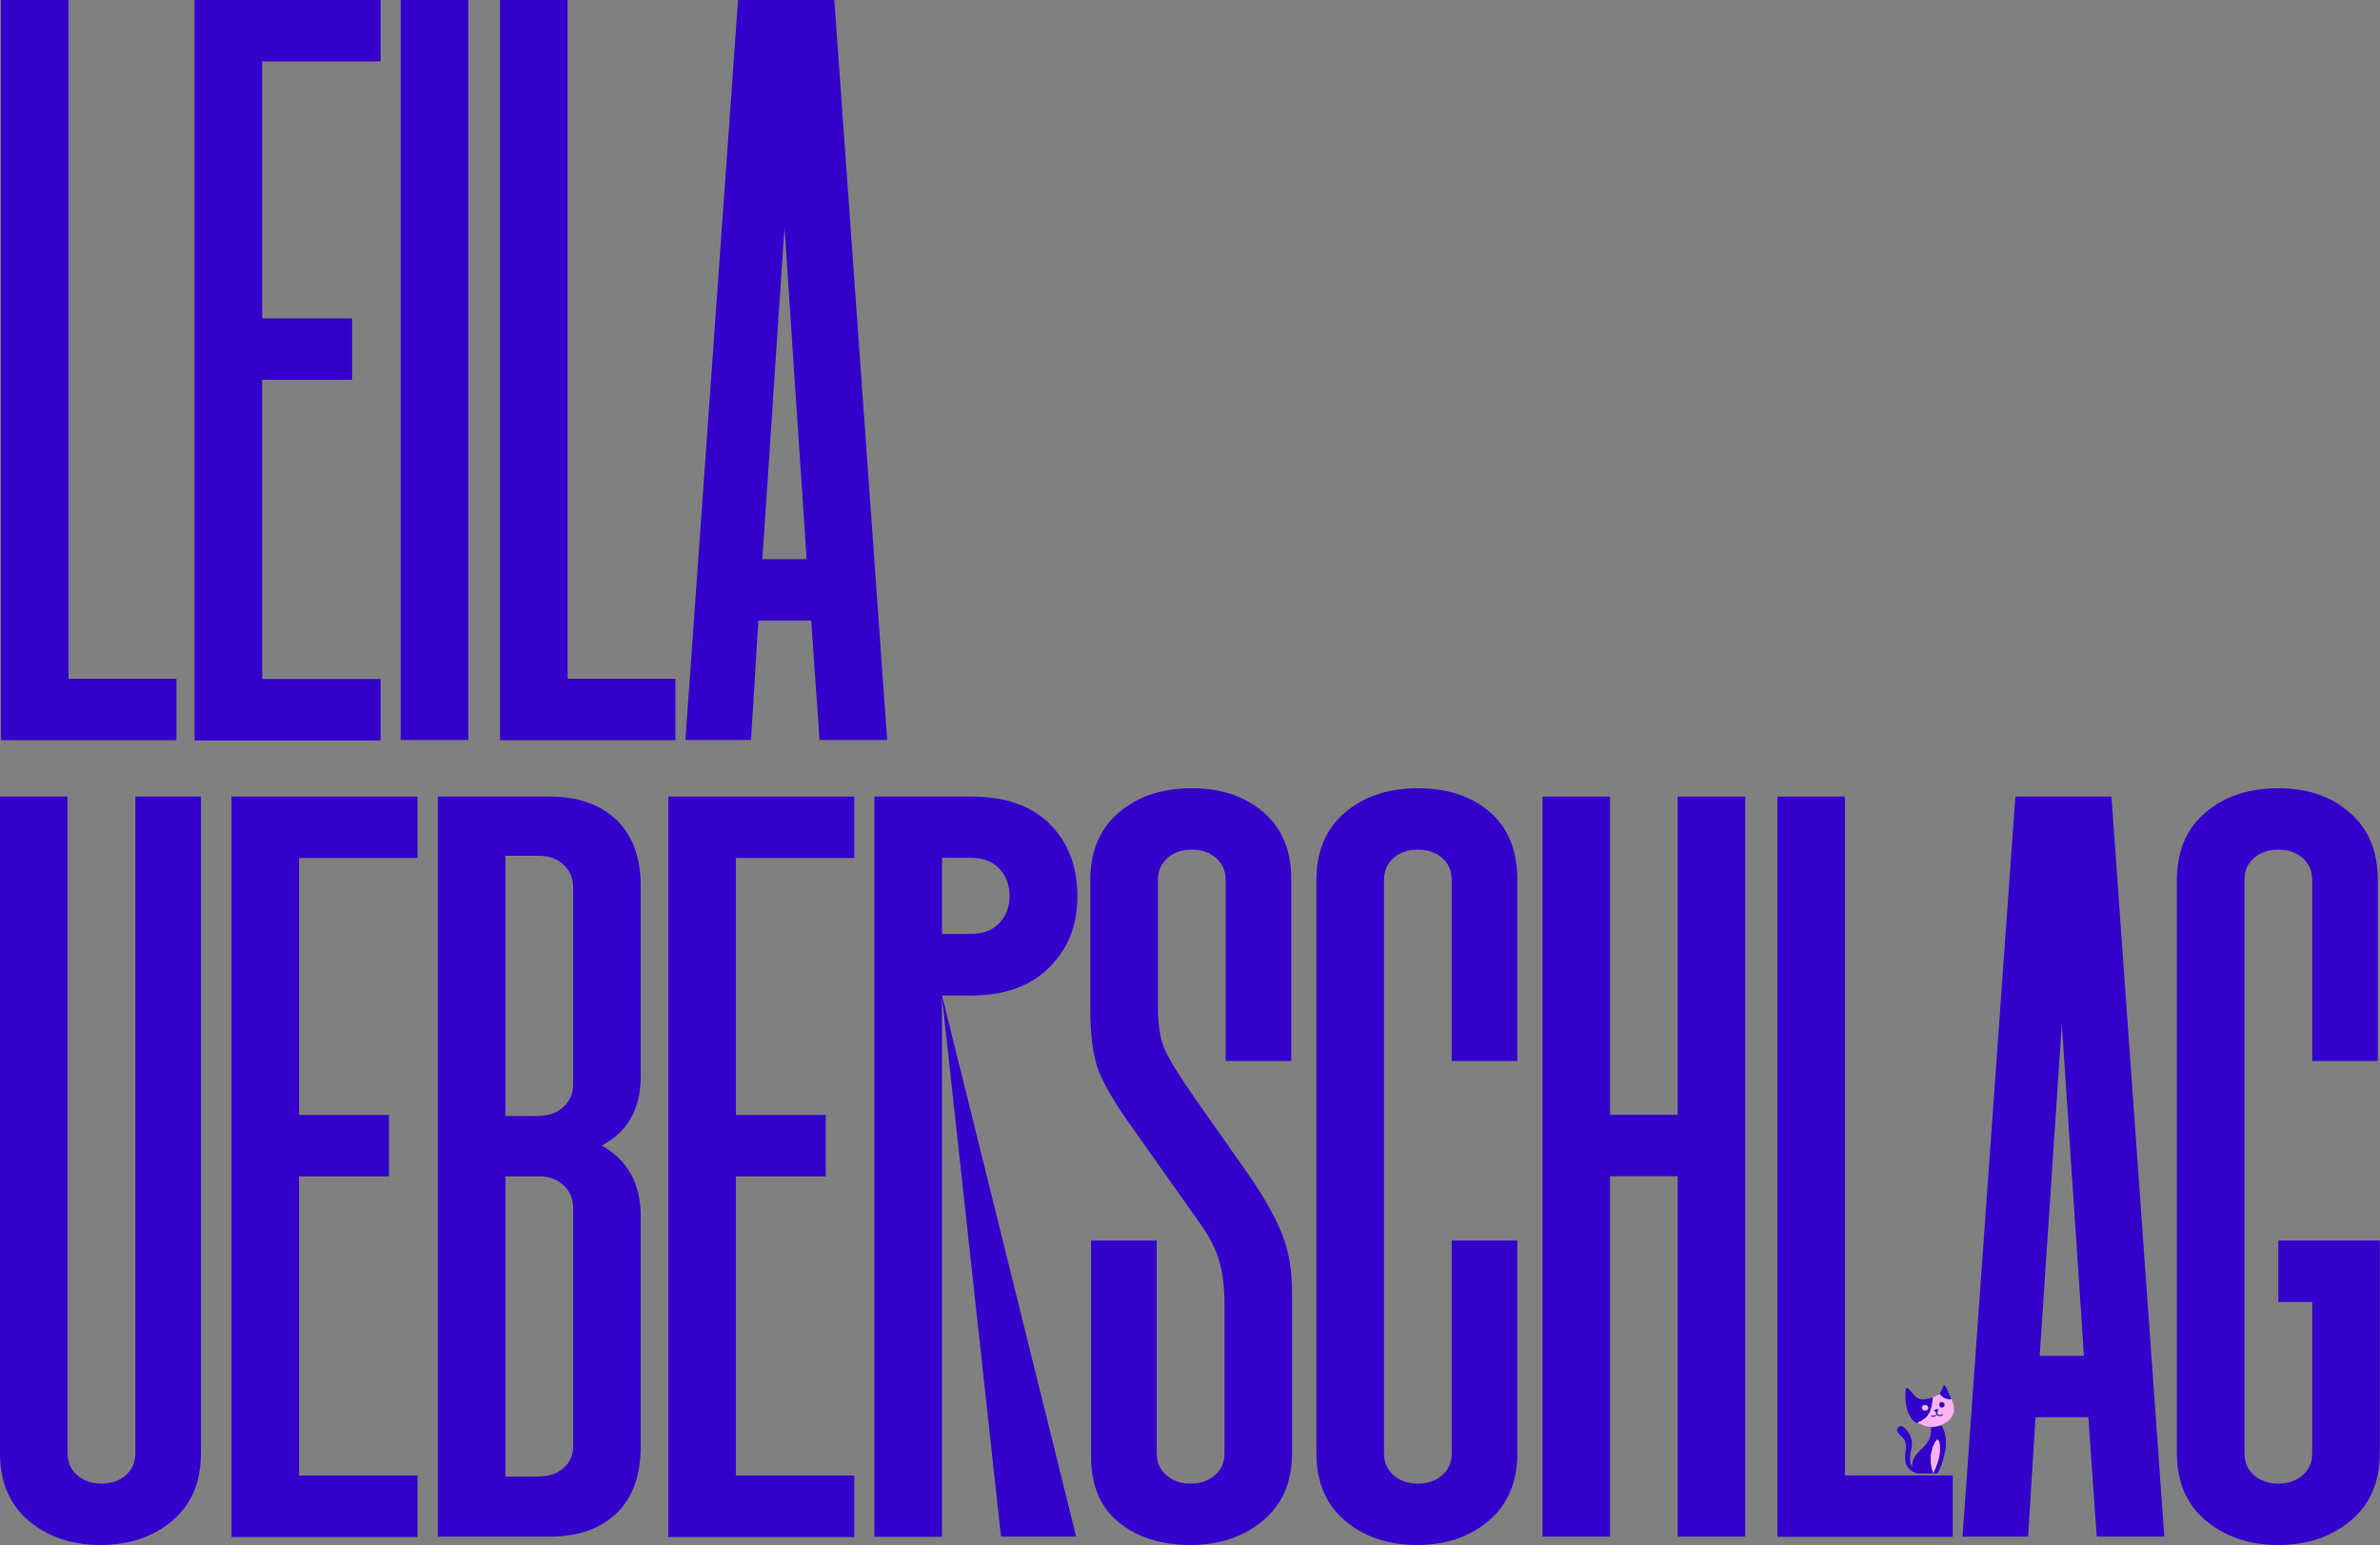
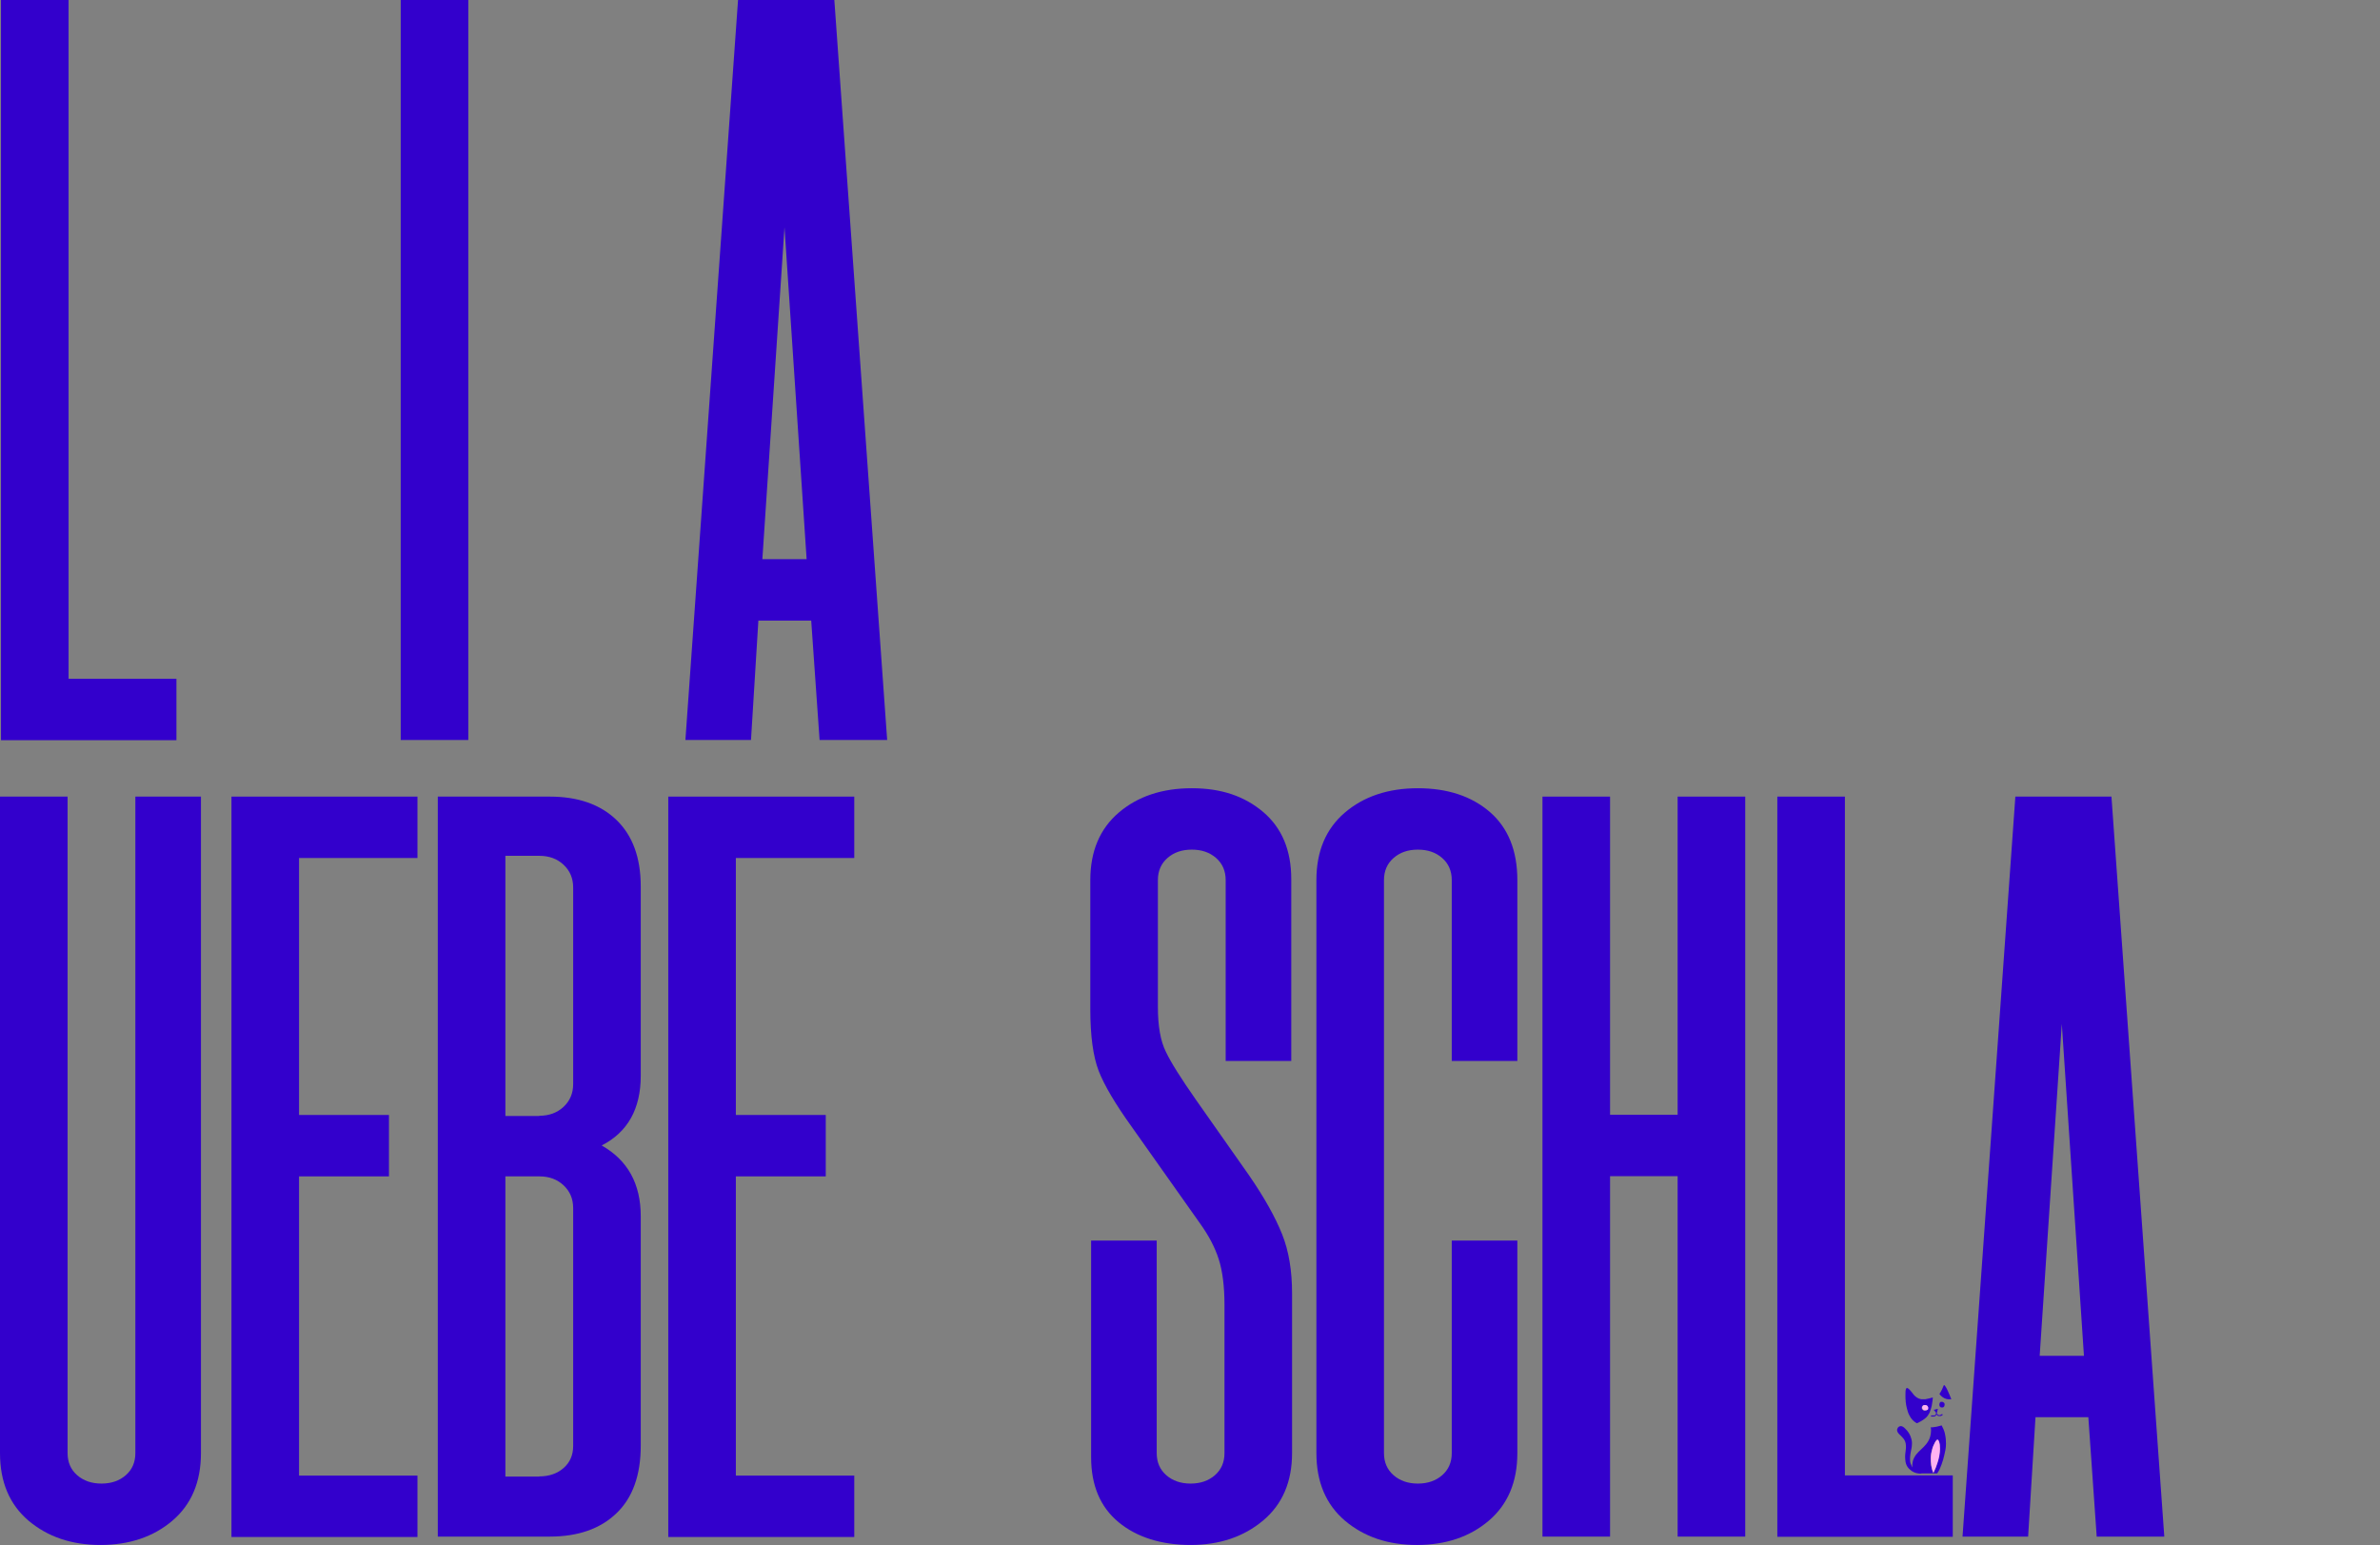
<svg xmlns="http://www.w3.org/2000/svg" id="Calque_1" data-name="Calque 1" version="1.1" viewBox="0 0 1193.8 775">
  <rect x="0" y="0" width="1193.8" height="775" fill="#808080" stroke="none" />
  <defs>
    <style>
      .cls-1 {
        fill: #30c;
      }

      .cls-1, .cls-2, .cls-3 {
        stroke-width: 0px;
      }

      .cls-2 {
        fill: #fefefe;
      }

      .cls-3 {
        fill: #ffb2f2;
      }
    </style>
  </defs>
  <path class="cls-1" d="M963.7,739.2c-.6,0-1.2,0-1.7-.1-.7-.1-1.4-.3-2-.6-.9-.4-1.7-1-2.4-1.7-1-1-1.6-2.2-1.8-3.6-.1-.8-.2-1.6-.2-2.5,0-.8.1-1.6.2-2.4.1-1,.3-2,.2-3.1,0-1.6-.6-3-1.7-4.1-.5-.6-1.1-1.1-1.7-1.7-.3-.3-.6-.7-.8-1.1-.5-1-.1-2.2.8-2.7.6-.3,1.1-.3,1.7,0,.5.2.9.6,1.3,1,1.5,1.4,2.6,3.1,3.1,5.1.3,1,.4,2,.3,3,0,1.1-.3,2.2-.5,3.3-.2.9-.3,1.8-.4,2.7,0,.8-.1,1.5,0,2.3.1.9.4,1.6.8,2.4.1.2.3.5.4.7,0,0,0,0,0,0,0,0,0-.2,0-.2-.2-.7-.1-1.4,0-2.1.2-1.5.9-2.9,1.8-4.1.8-1,1.7-1.9,2.7-2.8.8-.8,1.6-1.5,2.3-2.4.9-1.1,1.6-2.3,2-3.6.3-1,.5-2.1.5-3.2s0-1.1-.2-1.7c0,0,.1,0,.1,0,.5,0,.9,0,1.4-.1,1-.1,2-.3,3-.6.3,0,.6-.2,1-.3.2.4.4.8.6,1.2.6,1.2,1,2.4,1.2,3.7.3,1.4.4,2.9.4,4.4,0,1-.1,2.1-.3,3.1-.3,1.6-.7,3.2-1.1,4.7-.5,1.6-1,3.2-1.7,4.7-.4.8-.8,1.6-1.3,2.3,0,0,0,0-.1,0h-7.9c0,.1,0,0,0,0h0ZM969.8,738.8c0-.1.1-.3.2-.4.7-1.4,1.2-2.8,1.7-4.3.7-2.3,1.2-4.7,1.3-7.1,0-.7,0-1.4-.1-2.1,0-.7-.2-1.3-.5-1.9,0-.2-.2-.4-.4-.6-.1-.1-.3-.2-.5,0-.1,0-.2.2-.3.3-.3.3-.5.6-.7,1-.6,1.1-1,2.2-1.4,3.4-.4,1.4-.6,2.8-.7,4.3,0,1.2,0,2.5.2,3.7.2,1.3.6,2.6,1.1,3.9h0Z" />
  <path class="cls-1" d="M969.5,701c0,.9-.2,1.7-.3,2.6-.1,1-.3,1.9-.6,2.9-.3,1.1-.7,2.2-1.3,3.1-.2.4-.5.7-.8,1.1-.1.1-.2.2-.3.3-.2.2-.4.4-.6.5-.2.2-.4.3-.6.5-.4.3-.9.6-1.4.9-.5.3-1,.5-1.5.8-.1,0-.3.1-.5.2,0,0-.1,0-.2,0-1.6-.9-2.8-2.2-3.6-3.8-.6-1.1-1-2.3-1.3-3.6-.1-.6-.3-1.2-.4-1.8,0-.4-.1-.9-.2-1.4,0-.5,0-.9-.1-1.4,0-1.2-.1-2.4,0-3.6,0-.5.1-2.4,1-2,.8.4,1.4,1.2,2,1.9.7,1,1.5,2,2.5,2.7.4.3.9.5,1.3.7.4.1.7.2,1.1.3.3,0,.7,0,1,0,.2,0,.5,0,.7,0,.3,0,.5,0,.8-.1,1.1-.2,2.2-.5,3.3-.8,0,0,0,0,.1,0h0ZM965.7,707.5c.1,0,.3,0,.4,0,.4-.1.6-.3.8-.7.1-.3.1-.5,0-.8-.1-.5-.4-.8-.9-1-.3-.1-.6-.2-.9-.1-.4,0-.6.2-.9.4-.4.5-.4,1.3,0,1.8.3.3.7.5,1.2.5h0Z" />
  <path class="cls-1" d="M978.8,701.9c-1.7.2-3.2-.1-4.6-1.2-.6-.4-1-.9-1.4-1.5h0c.6-.7.9-1.5,1.3-2.2.3-.6.5-1.3.8-1.9.3-.6.5-.2.8.2.6.8,1,1.7,1.4,2.6.6,1.3,1.1,2.5,1.6,3.8,0,0,0,0,0,.1h0Z" />
  <path class="cls-3" d="M969.8,738.8c-.6-1.2-.9-2.5-1.1-3.9-.2-1.2-.2-2.5-.2-3.7,0-1.4.3-2.9.7-4.3.3-1.2.8-2.3,1.4-3.4.2-.4.4-.7.7-1,.1-.1.2-.2.3-.3.2-.1.3,0,.5,0,.2.2.3.4.4.6.3.6.4,1.3.5,1.9,0,.7.1,1.4.1,2.1,0,2.4-.5,4.8-1.3,7.1-.5,1.5-1,2.9-1.7,4.3,0,.1-.1.3-.2.4h0Z" />
  <path class="cls-2" d="M959.5,736.1h0s0,0,0,0Z" />
  <path class="cls-1" d="M969.6,707.3s0,0,.1,0c.8-.2,1.5-.4,2.3-.6,0,.2,0,.3-.1.5-.1.6-.3,1.1-.4,1.7,0,0,0,.1,0,.2,0,.1.2.2.3.3.4.5.9.6,1.4.4.2,0,.4-.2.6-.3,0,0,.1-.1.2-.1.1,0,.3,0,.4,0,0,.1,0,.3,0,.4,0,0,0,.1-.1.1-.6.5-1.3.5-2,.4-.3,0-.6-.3-.8-.6,0,0,0-.1-.1-.2-.1.4-.4.7-.7.9-.4.2-.8.2-1.2.2-.2,0-.5,0-.7,0,0,0-.2,0-.2-.1-.1,0-.1-.2,0-.3,0-.1.1-.2.3-.2.1,0,.2,0,.4,0,.3,0,.6.1.9,0,.5,0,.7-.3.9-.8,0-.2,0-.4-.1-.7-.3-.4-.7-.9-1-1.3,0,0,0,0,0-.1h0Z" />
  <path class="cls-1" d="M973.8,703.2c.3,0,.6,0,.8.1.4.2.7.5.8.9s0,.9-.2,1.3c-.3.5-.8.6-1.4.5-.5,0-.9-.5-1-1-.1-.5,0-.9.2-1.3.2-.4.5-.6.9-.5Z" />
-   <path class="cls-3" d="M980,706.5c0-.3,0-.5,0-.8,0-.5-.2-1-.3-1.6-.2-.8-.5-1.5-.8-2.2-1.7.2-3.2-.1-4.6-1.2-.6-.4-1-.9-1.4-1.5,0,0,0,0-.1,0-.2.2-.4.4-.6.5-.5.4-1.1.6-1.6.8-.3.1-.6.2-1,.3,0,.9-.2,1.7-.3,2.6-.1,1-.3,1.9-.6,2.9-.3,1.1-.7,2.2-1.3,3.1-.2.4-.5.7-.8,1.1-.1.1-.2.2-.3.3-.2.2-.4.4-.6.5-.2.2-.4.3-.6.5-.4.3-.9.6-1.4.9-.5.3-1,.5-1.5.8-.1,0-.3.1-.5.2,0,0,0,0,.1,0,.4.2.9.4,1.3.6.9.4,1.8.7,2.7,1,.9.3,1.8.4,2.8.4,0,0,.1,0,.1,0,.5,0,.9,0,1.4-.1,1-.1,2-.3,3-.6.3,0,.6-.2,1-.3.4-.2.8-.4,1.2-.6.9-.5,1.6-1,2.3-1.7.3-.3.7-.7.9-1,.4-.5.7-1,1-1.6.4-.8.6-1.7.6-2.6v-.9h0ZM974.4,709.9c0,0,0,.1-.1.1-.6.5-1.3.5-2,.4-.3,0-.6-.3-.8-.6,0,0,0-.1-.1-.2-.1.4-.4.7-.7.9-.4.2-.8.2-1.2.2-.2,0-.5,0-.7,0,0,0-.2,0-.2-.1-.1,0-.1-.2,0-.3,0-.1.1-.2.3-.2.1,0,.2,0,.4,0,.3,0,.6.1.9,0,.5,0,.7-.3.9-.8,0-.2,0-.4-.1-.7-.3-.4-.7-.9-1-1.3,0,0,0,0,0-.1,0,0,0,0,.1,0,.8-.2,1.5-.4,2.3-.6,0,.2,0,.3-.1.5-.1.6-.3,1.1-.4,1.7,0,0,0,.1,0,.2,0,.1.2.2.3.3.4.5.9.6,1.4.4.2,0,.4-.2.6-.3,0,0,.1-.1.2-.1.1,0,.3,0,.4,0,0,.1,0,.3,0,.4h0ZM975.1,705.6c-.3.5-.8.6-1.4.5-.5,0-.9-.5-1-1-.1-.5,0-.9.2-1.3.2-.4.5-.6.9-.5.3,0,.6,0,.8.1.4.2.7.5.8.9s0,.9-.2,1.3Z" />
  <path class="cls-3" d="M965.7,707.5c-.5,0-.9-.1-1.2-.5-.5-.5-.5-1.3,0-1.8.2-.3.5-.4.9-.4.3,0,.6,0,.9.1.5.2.7.6.9,1,0,.3,0,.6,0,.8-.1.4-.4.6-.8.7-.1,0-.3,0-.4,0h0Z" />
  <g>
    <path class="cls-1" d="M.5,0h33.9v340.5h54.1v30.8H.5V0Z" />
-     <path class="cls-1" d="M97.6,0h93.3v30.8h-59.4v128.9h45.1v30.8h-45.1v150.1h59.4v30.8h-93.3S97.6,0,97.6,0Z" />
    <path class="cls-1" d="M201,0h33.9v371.2h-33.9V0Z" />
-     <path class="cls-1" d="M250.8,0h33.9v340.5h54.1v30.8h-88V0Z" />
    <path class="cls-1" d="M370.2,0h48.3l26.5,371.2h-33.9l-4.2-59.9h-26.5l-3.7,59.9h-32.9L370.2,0ZM404.6,280.5l-11.1-166.5-11.1,166.5h22.3,0Z" />
    <path class="cls-1" d="M14.3,762.8c-9.5-8.1-14.3-19.4-14.3-33.9v-329.3h33.9v329.3c0,4.6,1.6,8.3,4.8,11.1s7.3,4.2,12.2,4.2,9-1.4,12.2-4.2,4.8-6.5,4.8-11.1v-329.3h32.9v329.3c0,14.5-4.8,25.8-14.3,33.9s-21.6,12.2-36.1,12.2-26.5-4.1-36.1-12.2Z" />
    <path class="cls-1" d="M116.1,399.6h93.3v30.8h-59.4v128.9h45.1v30.8h-45.1v150.1h59.4v30.8h-93.3v-371.4Z" />
    <path class="cls-1" d="M219.6,399.6h56.2c14.1,0,25.3,3.9,33.4,11.7s12.2,18.9,12.2,33.4v94.9c0,16.6-6.5,28.3-19.6,35,13.1,7.4,19.6,19.3,19.6,35.5v115.1c0,14.8-4.1,26.2-12.2,33.9-8.1,7.8-19.3,11.7-33.4,11.7h-56.2v-371.2ZM270.5,559.7c4.9,0,9-1.5,12.2-4.5s4.8-6.8,4.8-11.4v-98.6c0-4.6-1.6-8.4-4.8-11.4s-7.2-4.5-12.2-4.5h-17v130.5h17ZM270.5,740.6c4.9,0,9-1.4,12.2-4.2s4.8-6.5,4.8-11.1v-119.3c0-4.6-1.6-8.4-4.8-11.4s-7.2-4.5-12.2-4.5h-17v150.6h17Z" />
    <path class="cls-1" d="M335.2,399.6h93.3v30.8h-59.4v128.9h45.1v30.8h-45.1v150.1h59.4v30.8h-93.3v-371.4Z" />
-     <path class="cls-1" d="M438.6,399.6h48.8c17,0,30,4.6,39.2,13.8s13.8,21.2,13.8,36.1-4.7,26.4-14.1,35.8-22.5,14.1-39.5,14.1h-14.3v271.5h-33.9v-371.2h0ZM486.8,468.5c6.4,0,11.2-1.9,14.6-5.6s5-8.2,5-13.5-1.7-9.8-5-13.5c-3.4-3.7-8.2-5.6-14.6-5.6h-14.3v38.2h14.3ZM472.5,499.3l67.3,271.5h-37.7l-29.7-271.5h.1Z" />
    <path class="cls-1" d="M561.1,763.6c-9.2-7.6-13.8-18.5-13.8-32.6v-108.7h32.9v106.6c0,4.6,1.6,8.3,4.8,11.1s7.3,4.2,12.2,4.2,9-1.4,12.2-4.2,4.8-6.5,4.8-11.1v-74.2c0-9.5-1-17.2-2.9-23.1s-5-11.8-9.3-17.8l-34.5-48.8c-8.1-11.3-13.6-20.6-16.4-27.8-2.8-7.3-4.2-17.6-4.2-31v-64.7c0-14.5,4.8-25.8,14.3-33.9s21.7-12.2,36.6-12.2,26.4,4,35.8,11.9c9.4,8,14.1,19.2,14.1,33.7v91.2h-32.9v-90.7c0-4.6-1.6-8.3-4.8-11.1s-7.2-4.2-12.2-4.2-9,1.4-12.2,4.2-4.8,6.5-4.8,11.1v63.6c0,9.6,1.3,17.1,4,22.5,2.6,5.5,7.7,13.5,15.1,24.1l26.5,37.7c7.8,11.3,13.3,21.2,16.7,29.7s5,18.4,5,29.7v80.1c0,14.5-4.9,25.8-14.6,33.9s-21.8,12.2-36.3,12.2-26.9-3.8-36.1-11.4h0Z" />
    <path class="cls-1" d="M674.6,762.8c-9.5-8.1-14.3-19.4-14.3-33.9v-287.4c0-14.5,4.8-25.8,14.3-33.9s21.7-12.2,36.6-12.2,26.9,4,36.1,11.9c9.2,8,13.8,19.4,13.8,34.2v90.7h-32.9v-90.7c0-4.6-1.6-8.3-4.8-11.1s-7.2-4.2-12.2-4.2-9,1.4-12.2,4.2-4.8,6.5-4.8,11.1v287.4c0,4.6,1.6,8.3,4.8,11.1s7.3,4.2,12.2,4.2,9-1.4,12.2-4.2,4.8-6.5,4.8-11.1v-106.6h32.9v106.6c0,14.5-4.8,25.8-14.3,33.9s-21.6,12.2-36.1,12.2-26.5-4.1-36.1-12.2h0Z" />
    <path class="cls-1" d="M773.7,399.6h33.9v159.6h33.9v-159.6h33.9v371.2h-33.9v-180.8h-33.9v180.8h-33.9v-371.2Z" />
    <path class="cls-1" d="M891.5,399.6h33.9v340.5h54.1v30.8h-88v-371.2h0Z" />
    <path class="cls-1" d="M1010.8,399.6h48.3l26.5,371.2h-33.9l-4.2-59.9h-26.5l-3.7,59.9h-32.9l26.5-371.2h0ZM1045.3,680.1l-11.1-166.5-11.1,166.5h22.3-.1Z" />
-     <path class="cls-1" d="M1106.5,762.8c-9.7-8.1-14.6-19.4-14.6-33.9v-287.4c0-14.5,4.8-25.8,14.3-33.9s21.7-12.2,36.6-12.2,26.4,4.1,35.8,12.2,14.1,19.4,14.1,33.9v90.7h-32.9v-90.7c0-4.6-1.6-8.3-4.8-11.1s-7.2-4.2-12.2-4.2-9,1.4-12.2,4.2-4.8,6.5-4.8,11.1v287.4c0,4.6,1.6,8.3,4.8,11.1s7.3,4.2,12.2,4.2,9-1.4,12.2-4.2,4.8-6.5,4.8-11.1v-75.8h-17v-30.8h50.9v106.6c0,14.5-4.9,25.8-14.6,33.9s-21.8,12.2-36.3,12.2-26.6-4.1-36.3-12.2h0Z" />
  </g>
</svg>